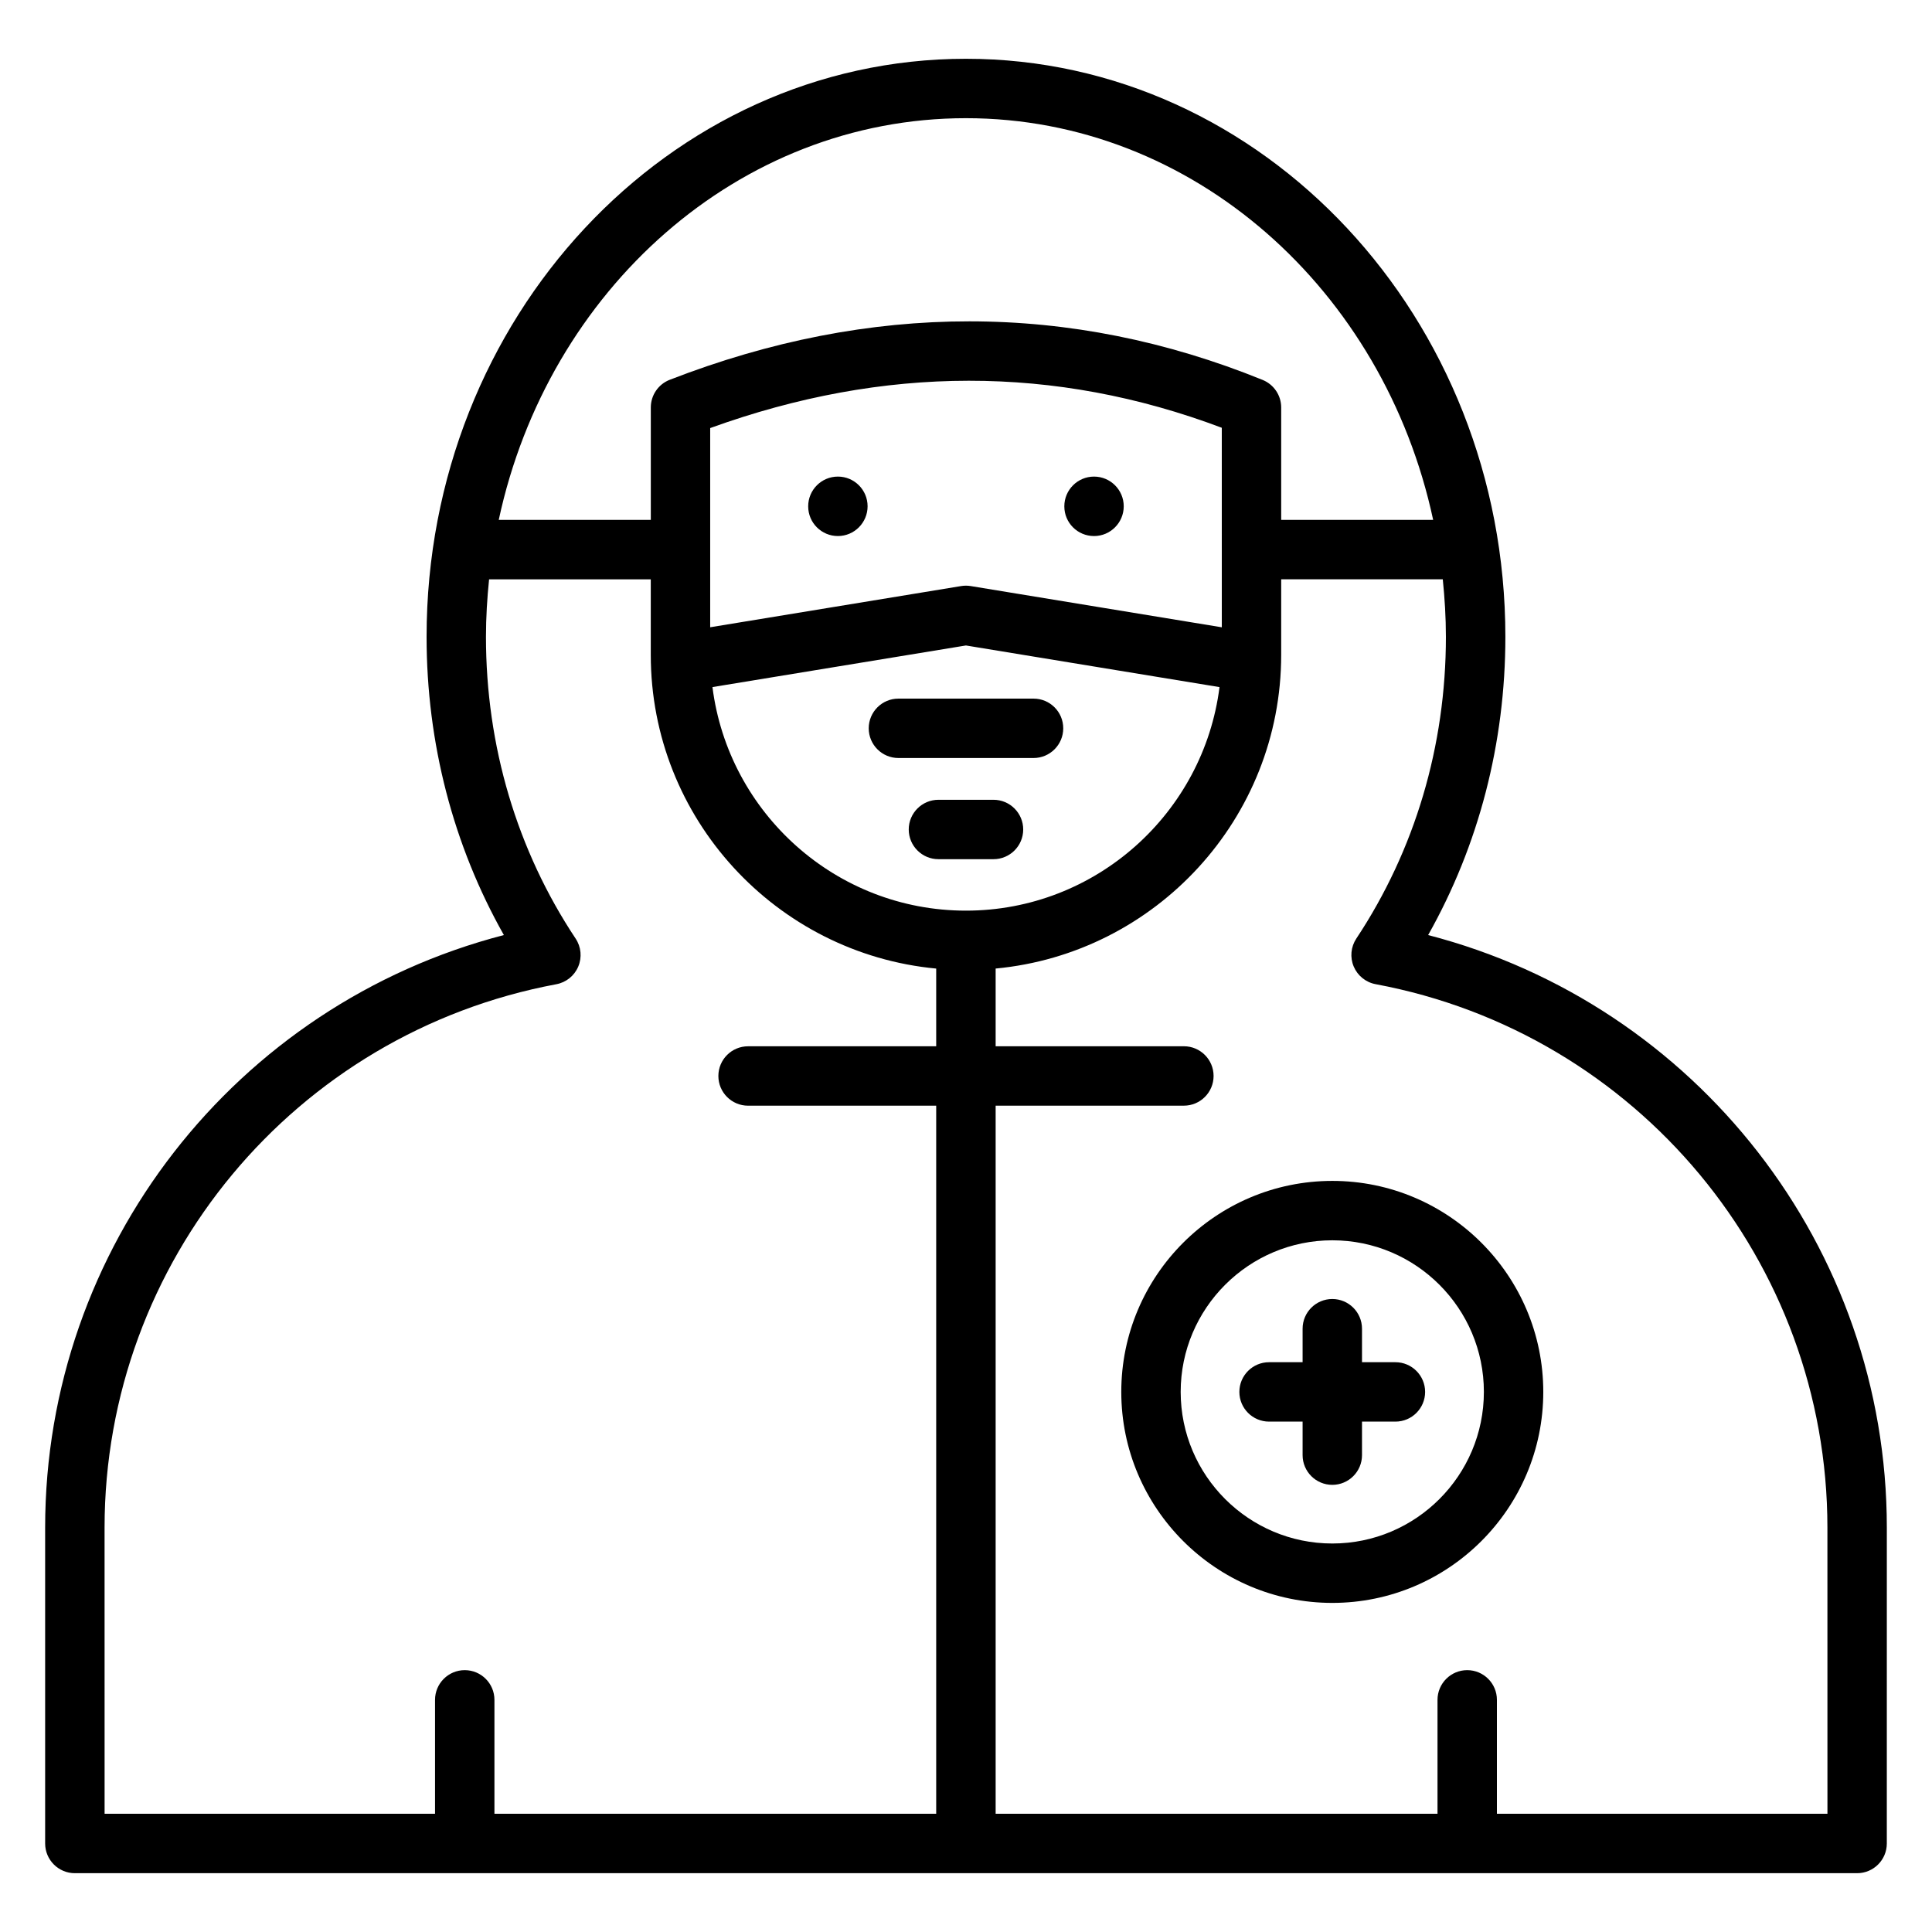
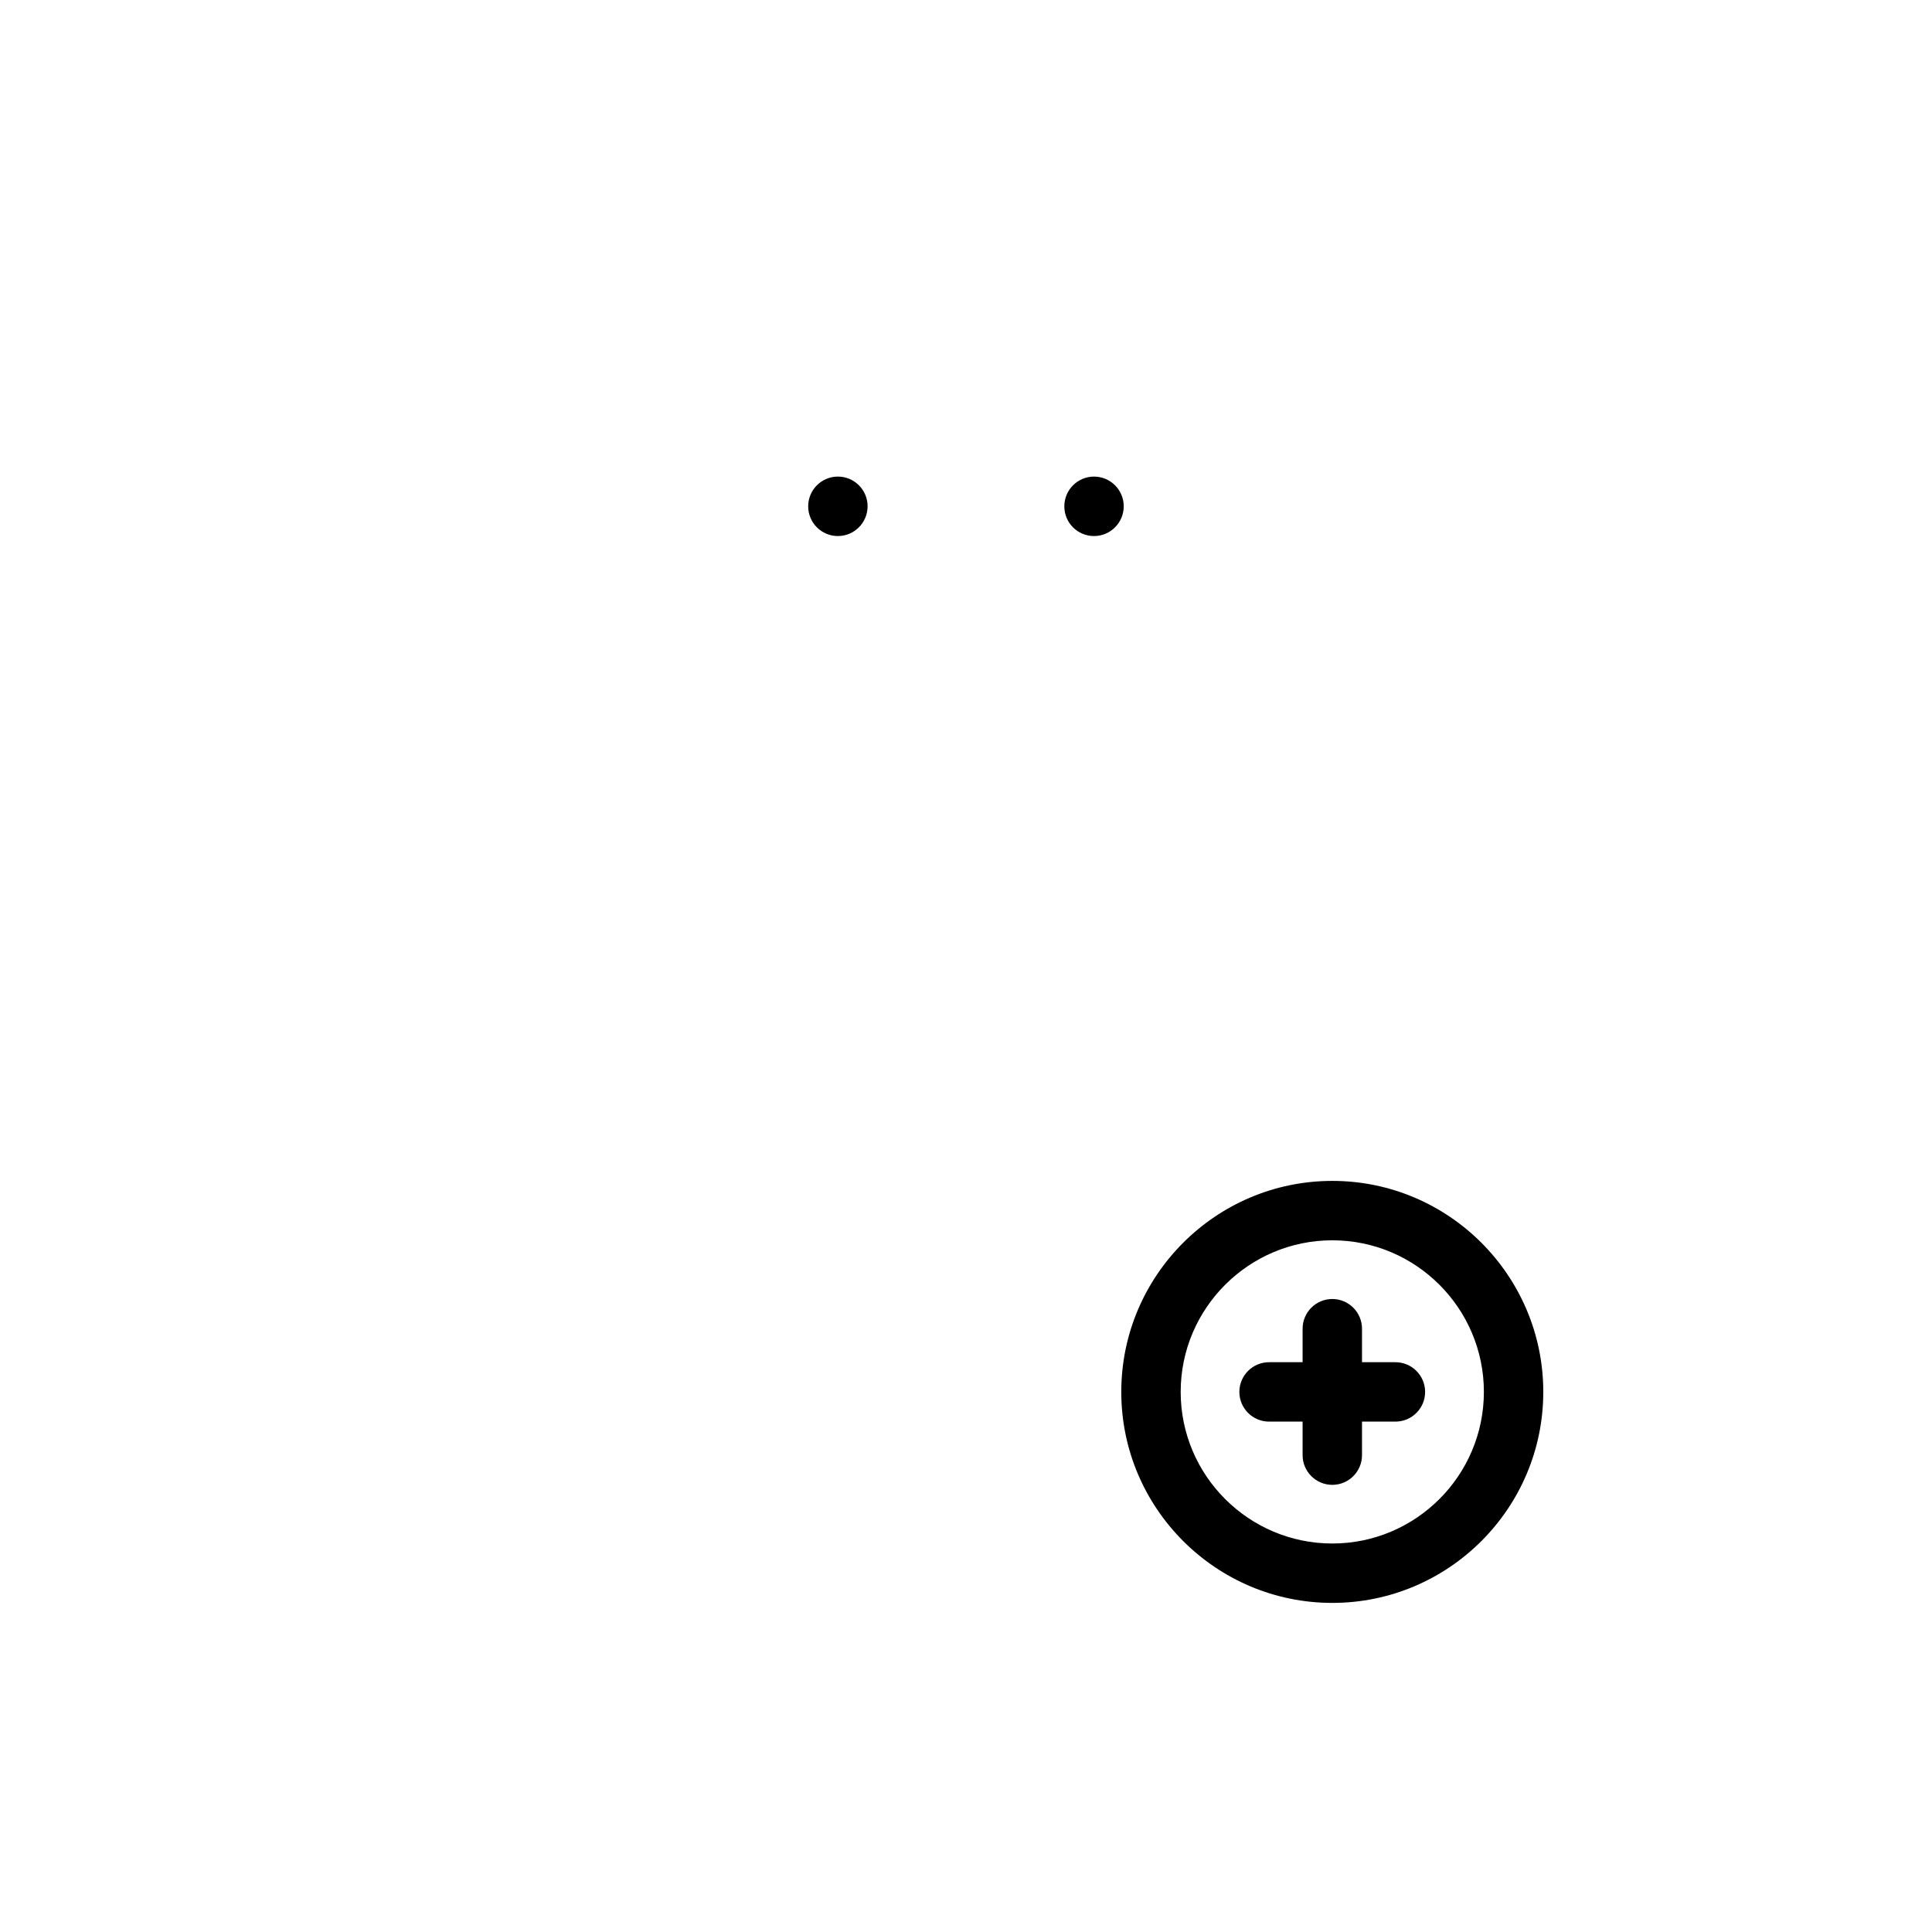
<svg xmlns="http://www.w3.org/2000/svg" fill="#000000" width="800px" height="800px" version="1.1" viewBox="144 144 512 512">
  <g>
-     <path d="m522.47 391.8c13.422-23.805 20.469-50.91 20.469-79.043 0-84.457-64.125-153.18-142.95-153.18-78.824 0-142.94 68.715-142.94 153.18 0 28.141 7.055 55.246 20.484 79.043-71.094 18.418-121.57 82.75-121.57 157.04v83.703c0 4.344 3.527 7.871 7.871 7.871h472.32c4.344 0 7.871-3.527 7.871-7.871l0.004-83.703c0-74.289-50.484-138.62-121.56-157.04zm-122.49-216.48c60.27 0 110.77 45.562 123.82 106.45h-40.273v-29.789c0-3.203-1.945-6.086-4.914-7.297-50.965-20.68-103.89-20.703-157.12-0.039-3.031 1.172-5.023 4.094-5.023 7.336v29.789h-40.297c13.051-60.883 63.551-106.45 123.81-106.45zm0 210.01c-34.465 0-62.945-25.898-67.172-59.246l67.172-11.027 67.203 11.035c-4.231 33.348-32.727 59.238-67.203 59.238zm67.801-75.09-66.527-10.926c-0.844-0.141-1.707-0.141-2.551 0l-66.496 10.918v-52.789c46.113-16.688 91.418-16.727 135.58-0.078l0.004 52.875zm-296.07 238.6c0-70.492 50.348-131.05 119.73-144.01 2.598-0.488 4.777-2.242 5.801-4.676 1.031-2.434 0.77-5.219-0.691-7.414-15.547-23.402-23.766-51.059-23.766-79.973 0-5.156 0.316-10.227 0.828-15.242h42.848v20.012c0 43.414 33.273 79.16 75.641 83.145v20.594h-49.855c-4.344 0-7.871 3.527-7.871 7.871s3.527 7.871 7.871 7.871h49.855v187.65l-117.07 0.004v-30.195c0-4.344-3.527-7.871-7.871-7.871s-7.871 3.527-7.871 7.871v30.195h-87.57zm456.58 75.832h-87.594v-30.195c0-4.344-3.527-7.871-7.871-7.871s-7.871 3.527-7.871 7.871v30.195h-117.1v-187.66h49.887c4.344 0 7.871-3.527 7.871-7.871s-3.527-7.871-7.871-7.871h-49.887v-20.594c42.383-3.984 75.672-39.73 75.672-83.145v-20.012h42.824c0.512 5.016 0.828 10.086 0.828 15.242 0 28.898-8.211 56.551-23.742 79.973-1.457 2.203-1.715 4.984-0.684 7.414 1.031 2.434 3.211 4.188 5.801 4.668 69.383 12.957 119.73 73.523 119.73 144.02z" />
    <path d="m433.93 286.06c4.344 0 7.871-3.543 7.871-7.887s-3.527-7.871-7.871-7.871-7.871 3.527-7.871 7.871v0.023c0 4.352 3.519 7.863 7.871 7.863z" />
    <path d="m366.05 270.3c-4.344 0-7.871 3.527-7.871 7.871v0.023c0 4.344 3.527 7.863 7.871 7.863s7.871-3.543 7.871-7.887c0-4.348-3.527-7.871-7.871-7.871z" />
-     <path d="m407.29 355.95h-14.594c-4.344 0-7.871 3.527-7.871 7.871s3.527 7.871 7.871 7.871h14.594c4.344 0 7.871-3.527 7.871-7.871s-3.527-7.871-7.871-7.871z" />
-     <path d="m417.9 329.14h-35.809c-4.344 0-7.871 3.527-7.871 7.871s3.527 7.871 7.871 7.871h35.809c4.344 0 7.871-3.527 7.871-7.871 0.004-4.344-3.516-7.871-7.871-7.871z" />
    <path d="m513.8 505h-8.855v-8.879c0-4.344-3.527-7.871-7.871-7.871s-7.871 3.527-7.871 7.871v8.879h-8.887c-4.344 0-7.871 3.527-7.871 7.871s3.527 7.871 7.871 7.871h8.887v8.887c0 4.344 3.527 7.871 7.871 7.871s7.871-3.527 7.871-7.871v-8.887h8.855c4.344 0 7.871-3.527 7.871-7.871s-3.527-7.871-7.871-7.871z" />
    <path d="m497.08 456.95c-30.844 0-55.93 25.09-55.93 55.922 0 30.836 25.098 55.914 55.93 55.914 30.828 0 55.906-25.082 55.906-55.914 0-30.836-25.082-55.922-55.906-55.922zm0 96.094c-22.16 0-40.188-18.02-40.188-40.172 0-22.152 18.035-40.18 40.188-40.18 22.145 0 40.164 18.027 40.164 40.18-0.004 22.152-18.023 40.172-40.164 40.172z" />
  </g>
</svg>